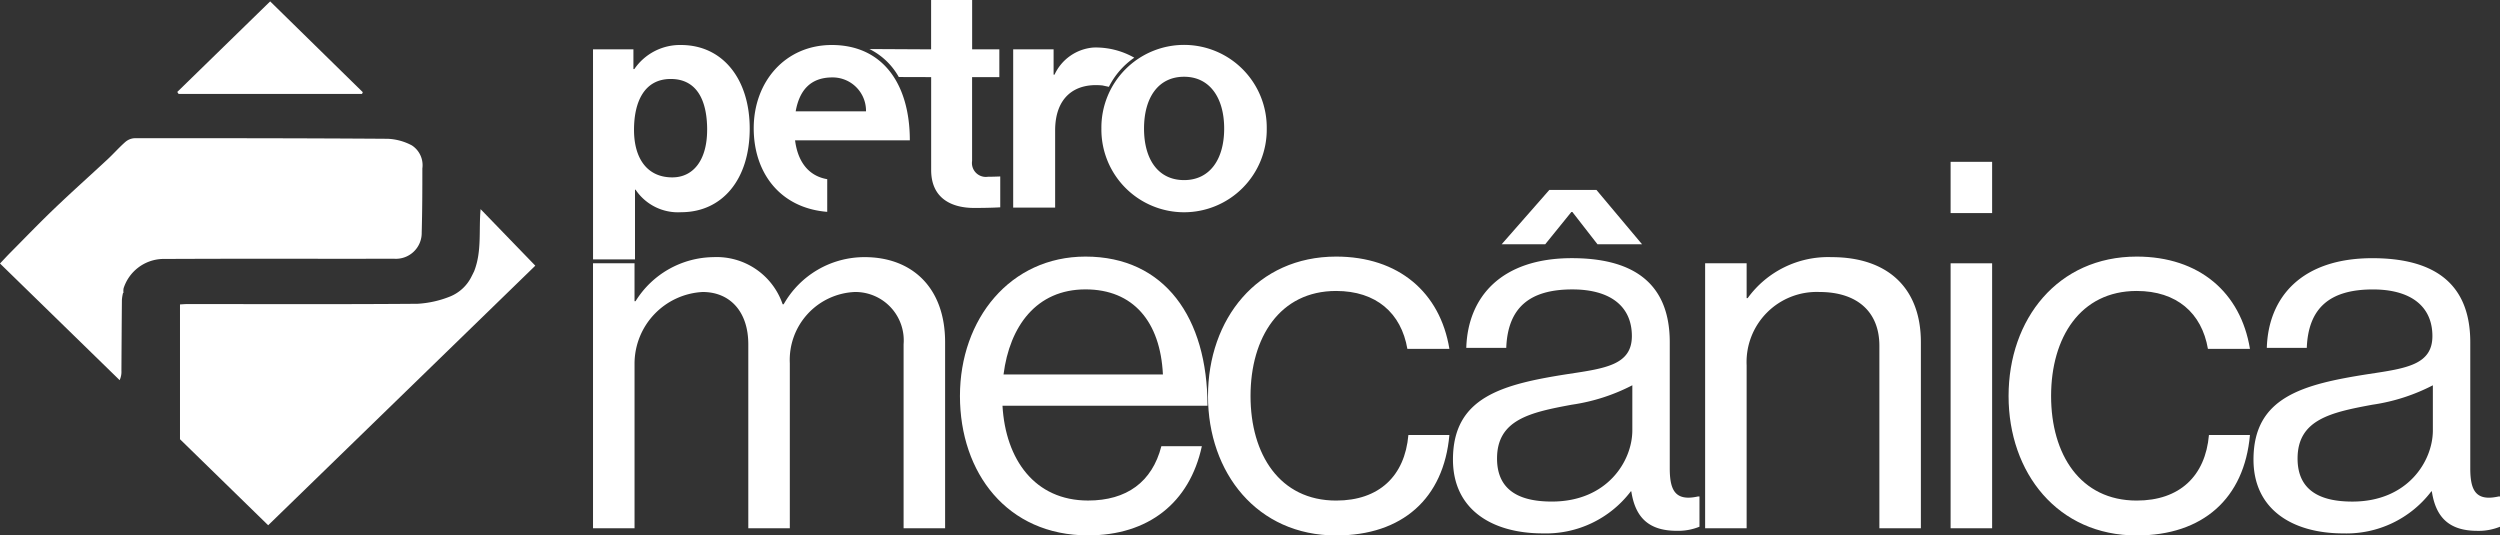
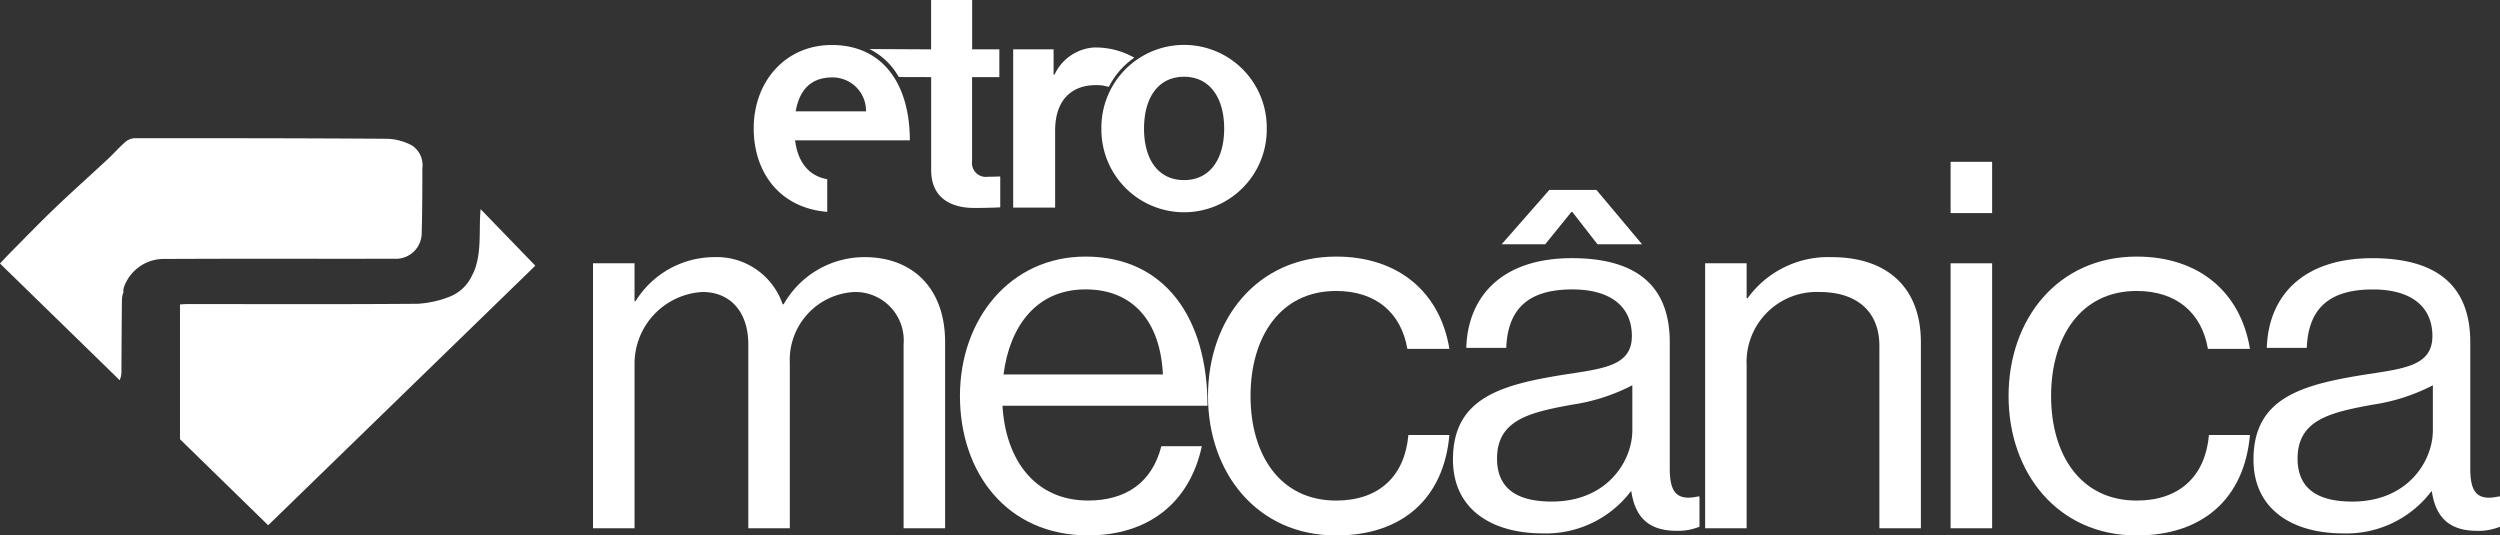
<svg xmlns="http://www.w3.org/2000/svg" id="Group_3206" data-name="Group 3206" width="205.886" height="44.096" viewBox="0 0 205.886 44.096">
  <rect x="0" y="0" width="205.886" height="44.096" fill="#333333" stroke="none" />
  <defs>
    <clipPath id="clip-path">
      <rect id="Rectangle_28" data-name="Rectangle 28" width="205.886" height="44.096" fill="none" />
    </clipPath>
  </defs>
  <g id="Group_3201" data-name="Group 3201" clip-path="url(#clip-path)">
    <path id="Path_2908" data-name="Path 2908" d="M10.315,95.812c-.506.445-.954.956-1.447,1.416-1.45,1.35-2.93,2.667-4.361,4.036-1.237,1.182-2.424,2.417-3.63,3.631-.279.28-.546.572-.877.92l9.853,9.608a1.669,1.669,0,0,0,.147-.782c.012-1.945.021-3.889.04-5.834a3.3,3.3,0,0,1,.094-.574.221.221,0,0,1,.038,0,1.225,1.225,0,0,1,.005-.37,3.482,3.482,0,0,1,3.167-2.421q3.641-.018,7.281-.019c3.942,0,7.883.008,11.825,0a2.125,2.125,0,0,0,2.279-2.154c.049-1.761.055-3.523.054-5.284a1.944,1.944,0,0,0-.861-1.894,4.613,4.613,0,0,0-1.99-.546c-6.956-.05-13.912-.051-20.869-.046a1.253,1.253,0,0,0-.748.314" transform="translate(0 -84.115)" fill="#fff" />
    <path id="Path_2909" data-name="Path 2909" d="M148.551,149.653c-.115.235-.137.278-.2.4a3.384,3.384,0,0,1-1.76,1.67,8.446,8.446,0,0,1-2.706.609c-6.317.05-12.634.023-18.951.023-.189,0-.378.019-.608.031v11.1l7.262,7.086,22-21.378-4.506-4.656c-.158,1.753.115,3.465-.53,5.111" transform="translate(-109.503 -127.314)" fill="#fff" />
-     <path id="Path_2910" data-name="Path 2910" d="M137.767,8.443,130.137.964l-7.651,7.458.11.164H137.7l.065-.143" transform="translate(-107.887 -0.849)" fill="#fff" />
    <path id="Path_2911" data-name="Path 2911" d="M409.742,178.185h3.419v3.123h.084a7.65,7.65,0,0,1,6.415-3.63,5.742,5.742,0,0,1,5.7,3.883h.084a7.639,7.639,0,0,1,6.669-3.883c3.883,0,6.626,2.49,6.626,7.006v15.321h-3.419V184.854a3.985,3.985,0,0,0-4.01-4.305,5.6,5.6,0,0,0-5.36,5.867v13.591h-3.419V184.854c0-2.7-1.519-4.305-3.756-4.305a5.92,5.92,0,0,0-5.613,5.867v13.591h-3.419Z" transform="translate(-360.905 -156.502)" fill="#fff" />
    <path id="Path_2912" data-name="Path 2912" d="M663.285,188.8c0-6.331,4.136-11.48,10.341-11.48,6.542,0,10.045,5.065,10.045,12.282H666.788c.253,4.432,2.659,7.808,7.049,7.808,3.166,0,5.276-1.519,6.036-4.474h3.334c-1.013,4.685-4.432,7.344-9.37,7.344-6.669,0-10.552-5.149-10.552-11.48m3.588-1.773H680c-.211-4.347-2.448-7.006-6.373-7.006-4.052,0-6.247,3.039-6.753,7.006" transform="translate(-584.229 -156.189)" fill="#fff" />
    <path id="Path_2913" data-name="Path 2913" d="M834.674,188.8c0-6.331,4.052-11.48,10.552-11.48,5.149,0,8.568,2.955,9.328,7.6h-3.461c-.506-2.954-2.575-4.769-5.867-4.769-4.643,0-7.049,3.841-7.049,8.652s2.406,8.61,7.049,8.61c3.545,0,5.656-2.026,5.951-5.4h3.377c-.464,5.234-3.883,8.273-9.328,8.273-6.5,0-10.552-5.149-10.552-11.48" transform="translate(-735.19 -156.189)" fill="#fff" />
    <path id="Path_2914" data-name="Path 2914" d="M1018.626,156.108h-.042a8.768,8.768,0,0,1-7.26,3.461c-4.136,0-7.386-1.941-7.386-6.078,0-5.149,4.052-6.2,9.5-7.049,3.081-.464,5.234-.76,5.234-3.123,0-2.448-1.773-3.841-4.9-3.841-3.545,0-5.318,1.52-5.445,4.812h-3.292c.127-4.221,2.912-7.386,8.695-7.386,4.643,0,8.062,1.731,8.062,6.922v10.383c0,1.773.422,2.743,2.321,2.321h.126v2.49a4.677,4.677,0,0,1-1.857.338c-2.237,0-3.419-1.013-3.756-3.25m.084-5.023v-3.714a15.7,15.7,0,0,1-4.98,1.6c-3.419.633-6.162,1.224-6.162,4.432,0,2.912,2.279,3.545,4.516,3.545,4.558,0,6.626-3.334,6.626-5.867m-6.837-19.795h3.883l3.756,4.474h-3.672l-2.068-2.659h-.084l-2.153,2.659h-3.588Z" transform="translate(-884.28 -115.643)" fill="#fff" />
    <path id="Path_2915" data-name="Path 2915" d="M1181.58,181.056h.084a8.179,8.179,0,0,1,6.922-3.377c4.558,0,7.344,2.49,7.344,7.006v15.321h-3.418V184.981c0-2.828-1.857-4.432-4.938-4.432a5.773,5.773,0,0,0-5.994,6.036v13.422h-3.418V178.185h3.418Z" transform="translate(-1037.737 -156.502)" fill="#fff" />
    <path id="Path_2916" data-name="Path 2916" d="M1347.782,111.813h3.419v4.221h-3.419Zm0,8.357h3.419v21.821h-3.419Z" transform="translate(-1187.141 -98.486)" fill="#fff" />
    <path id="Path_2917" data-name="Path 2917" d="M1387.8,188.8c0-6.331,4.052-11.48,10.551-11.48,5.15,0,8.568,2.955,9.328,7.6h-3.461c-.507-2.954-2.575-4.769-5.867-4.769-4.643,0-7.049,3.841-7.049,8.652s2.406,8.61,7.049,8.61c3.545,0,5.656-2.026,5.951-5.4h3.377c-.465,5.234-3.883,8.273-9.328,8.273-6.5,0-10.551-5.149-10.551-11.48" transform="translate(-1222.385 -156.189)" fill="#fff" />
    <path id="Path_2918" data-name="Path 2918" d="M1571.747,197.591h-.042a8.768,8.768,0,0,1-7.26,3.461c-4.136,0-7.386-1.941-7.386-6.078,0-5.149,4.052-6.2,9.5-7.048,3.081-.464,5.234-.76,5.234-3.123,0-2.448-1.773-3.841-4.9-3.841-3.545,0-5.318,1.52-5.445,4.812h-3.292c.127-4.221,2.912-7.386,8.694-7.386,4.643,0,8.062,1.73,8.062,6.922v10.383c0,1.773.422,2.743,2.321,2.321h.127v2.49a4.68,4.68,0,0,1-1.857.338c-2.237,0-3.419-1.013-3.756-3.25m.084-5.023v-3.714a15.7,15.7,0,0,1-4.98,1.6c-3.419.633-6.162,1.224-6.162,4.432,0,2.912,2.279,3.545,4.516,3.545,4.558,0,6.626-3.334,6.626-5.867" transform="translate(-1371.474 -157.125)" fill="#fff" />
-     <path id="Path_2919" data-name="Path 2919" d="M409.742,31.477h3.328V33.1h.076a4.554,4.554,0,0,1,3.836-1.982c3.455,0,5.665,2.82,5.665,6.885,0,4.217-2.286,6.885-5.64,6.885a4.2,4.2,0,0,1-3.76-1.855H413.2v5.742h-3.455Zm9.4,6.631c0-2.464-.864-4.192-3-4.192-2.159,0-3.023,1.855-3.023,4.192,0,2.363,1.092,3.912,3.15,3.912,1.753,0,2.871-1.448,2.871-3.912" transform="translate(-360.905 -27.412)" fill="#fff" />
    <path id="Path_2920" data-name="Path 2920" d="M761.017,38a6.809,6.809,0,1,1,13.617,0,6.809,6.809,0,1,1-13.617,0m10.111,0c0-2.541-1.194-4.268-3.3-4.268-2.134,0-3.3,1.728-3.3,4.268s1.169,4.243,3.3,4.243c2.109,0,3.3-1.7,3.3-4.243" transform="translate(-670.312 -27.411)" fill="#fff" />
    <path id="Path_2921" data-name="Path 2921" d="M610.456,14.557a1.143,1.143,0,0,1-1.3-1.3V6.351H611.4V4.065H609.16V0h-3.379V4.065L600.7,4.038a5.648,5.648,0,0,1,2.419,2.305l2.666.008V14c0,2.464,1.855,3.125,3.531,3.125,1.372,0,2.159-.051,2.159-.051V14.532s-.584.025-1.016.025" transform="translate(-529.1)" fill="#fff" />
    <path id="Path_2922" data-name="Path 2922" d="M707.423,35.7l.516.111a6.392,6.392,0,0,1,2.09-2.4,6.425,6.425,0,0,0-3.369-.837,3.865,3.865,0,0,0-3.2,2.236h-.076V32.725h-3.328V45.758h3.455V39.406c0-2.733,1.613-3.928,3.86-3.712a.446.446,0,0,1,.053.008" transform="translate(-616.616 -28.66)" fill="#fff" />
    <path id="Path_2923" data-name="Path 2923" d="M526.849,42.167c-1.537-.261-2.426-1.435-2.649-3.2h9.451c0-4.649-2.236-7.85-6.428-7.85-3.811,0-6.428,3-6.428,6.86,0,3.67,2.175,6.569,6.053,6.881Zm.425-8.38a2.749,2.749,0,0,1,2.769,2.795h-5.792c.3-1.7,1.194-2.795,3.023-2.795" transform="translate(-458.723 -27.411)" fill="#fff" />
  </g>
</svg>